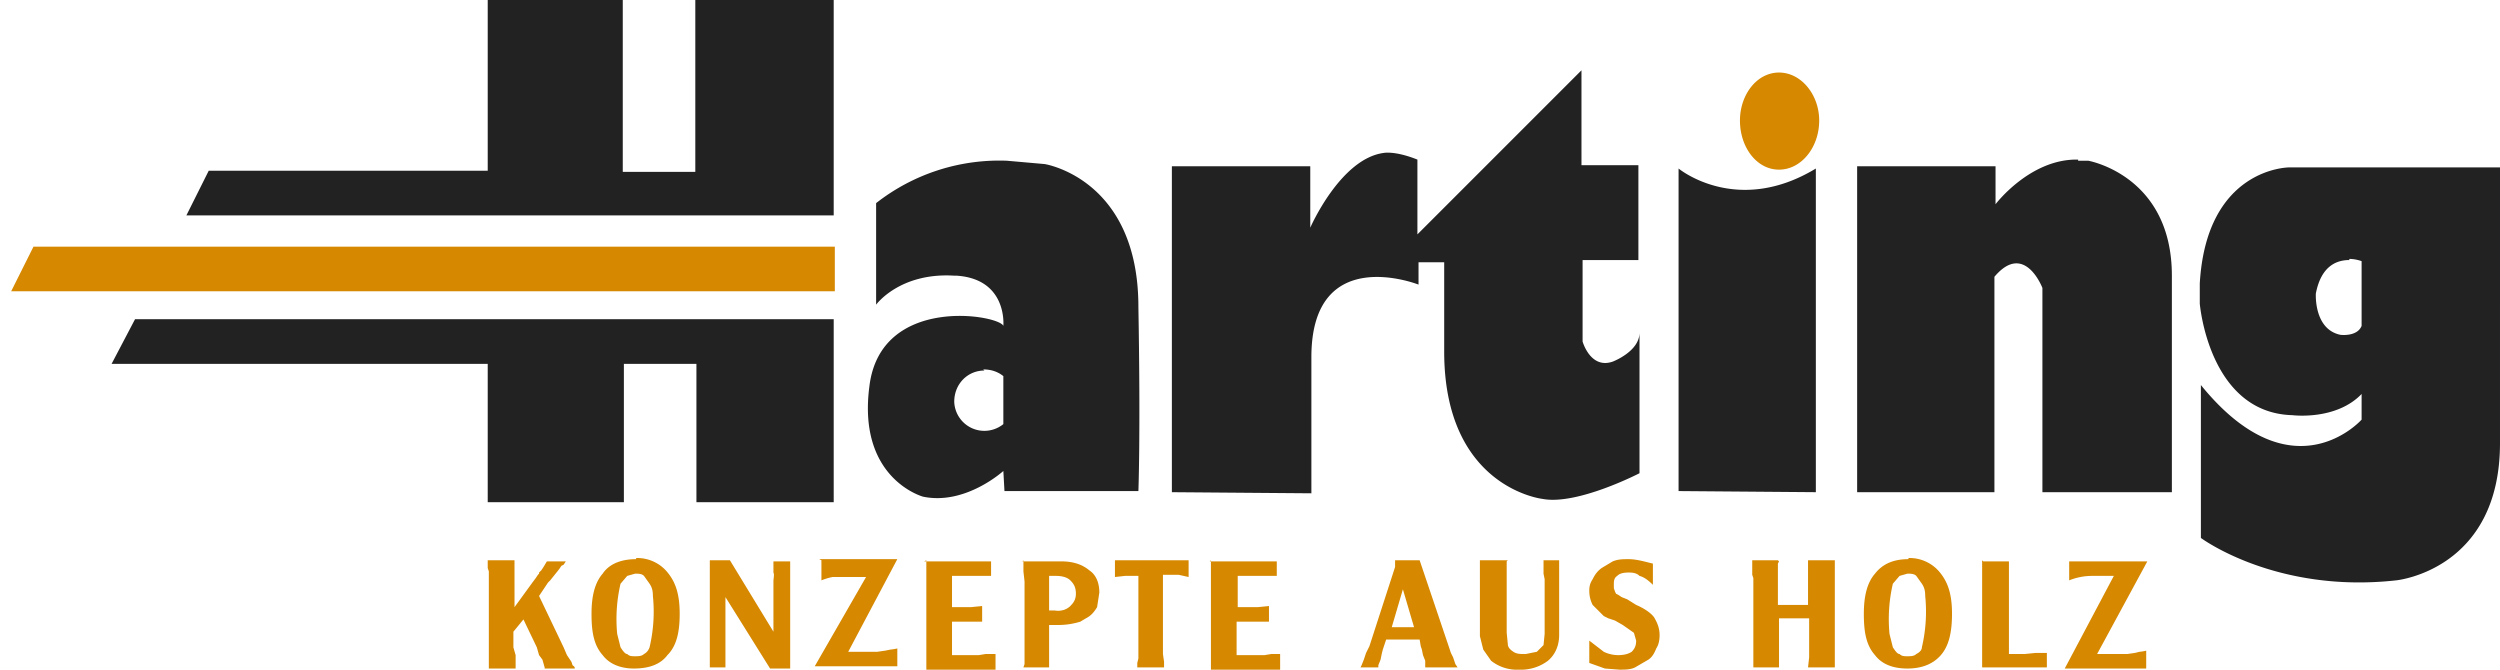
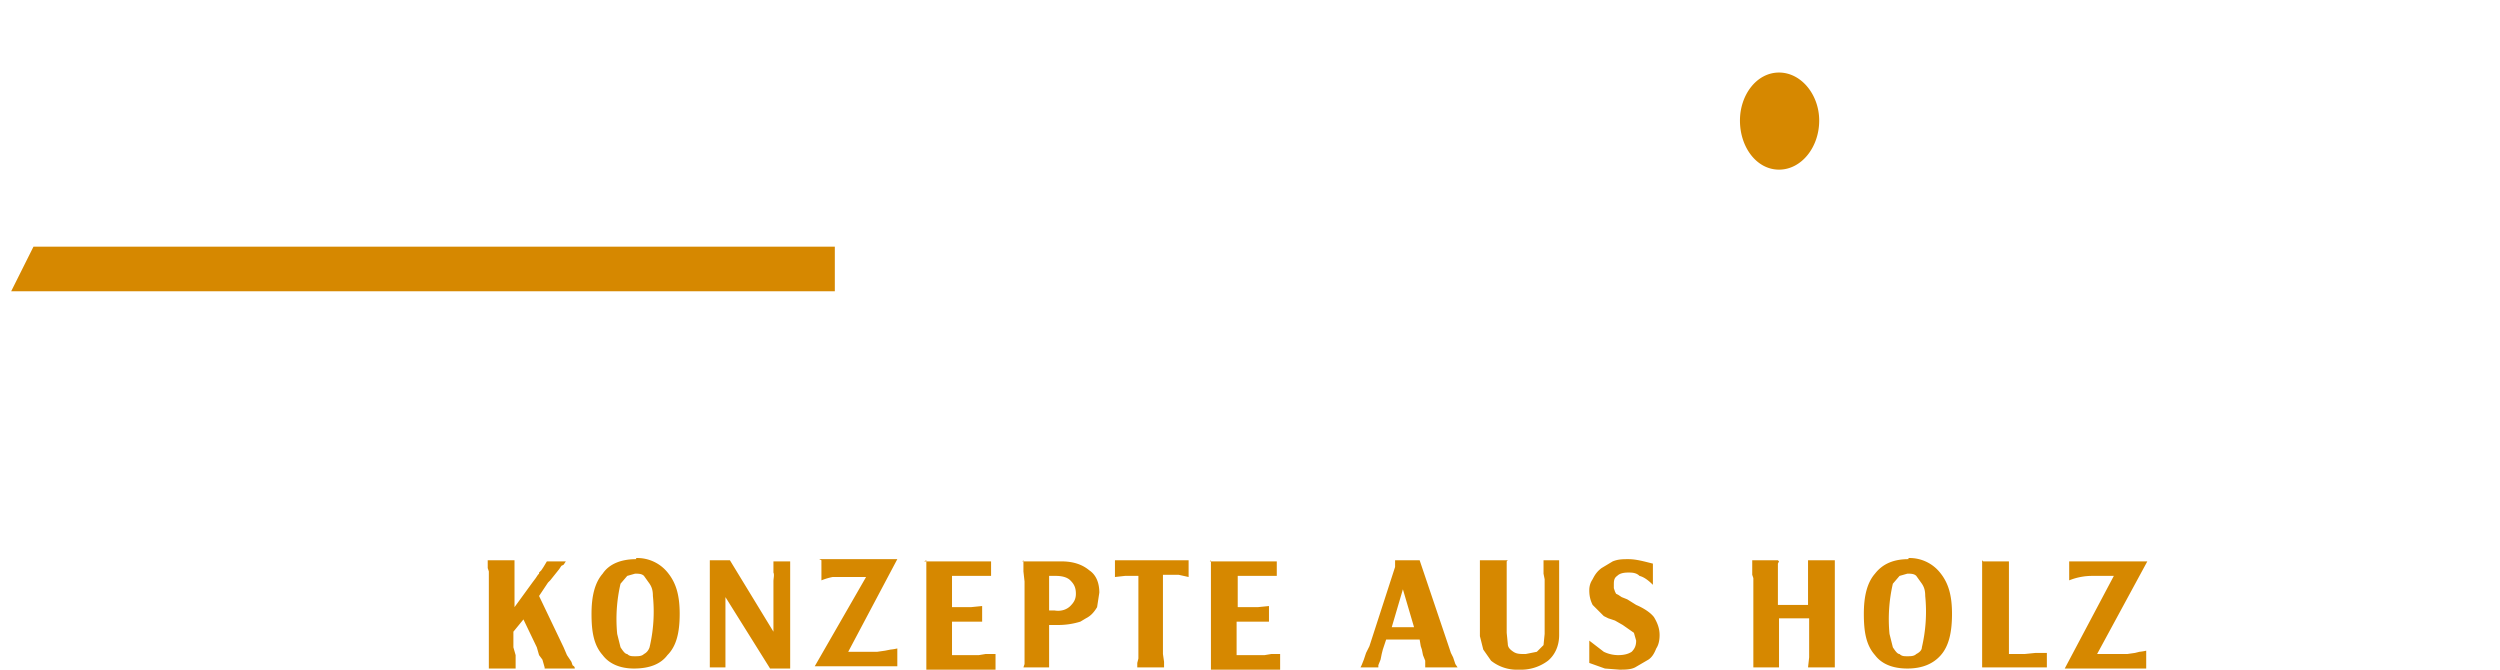
<svg xmlns="http://www.w3.org/2000/svg" id="Ebene_1" width="224" height="60">
  <style id="style2" />
-   <path d="M62.3 0v15.4h-6.5V0H43.7v15.3h-25l-2 4h58V0H62.4zm79.4 6.3L127 21v-6.7c-2-.8-3-.6-3-.6-3.9.5-6.6 6.7-6.6 6.7v-5.5H105v29.2l12.5.1V32c0-10.3 9.6-6.5 9.6-6.5v-2h2.3v8c0 12.2 8.8 13.2 8.8 13.2 3.1.6 8.7-2.3 8.7-2.3V29.8c0 1.7-2.4 2.6-2.4 2.6-2 .7-2.7-1.8-2.7-1.8v-7.3h5v-8.5h-5.1V6.3zm44.5 8c-4.3-.1-7.4 4-7.4 4v-3.4h-12.4v29.2h12.3V24.8c2.7-3.2 4.3 1 4.3 1v18.3h11.6V24.7c0-9-7.5-10.3-7.5-10.3h-.9zm-96 .1a17.9 17.9 0 0 0-11.7 3.8v9.1s2.1-2.9 7-2.6h.2c4.6.3 4.2 4.5 4.2 4.5-.4-1-11-2.8-12 5.4-1.1 8.3 4.8 9.9 4.8 9.9 3.8.8 7.2-2.3 7.2-2.3L90 44h12s.2-5 0-16.5c0-11.5-8.4-12.8-8.4-12.8l-3.4-.3zm114.9.6s-7.4 0-8 10.4v1.8s.8 9.8 8.3 10c0 0 3.9.5 6.2-1.9v2.3s-6.2 7-14.4-3.1v13.7s6.7 5 17.5 3.8c0 0 9.3-.9 9.3-12.3V15H205zm-54.7 0v29l12.3.1v-29c-7.1 4.3-12.3 0-12.3 0zm60.1 8.2c.6 0 1.1.2 1.1.2v5.8c-.4 1-1.9.8-1.9.8-2.4-.5-2.2-3.7-2.2-3.7.5-2.6 2-3 3-3zM12.1 28.6l-2.1 4h33.7V45h12.2V32.6h6.5V45h12.3V28.6H12.1zm76 4.5c.7 0 1.3.2 1.8.6V38a2.7 2.7 0 0 1-4.4-2c0-1.6 1.2-2.8 2.7-2.8z" id="path874" fill="#222" />
  <path d="M159.4 6.5c-2 0-3.5 2-3.5 4.3 0 2.4 1.5 4.4 3.5 4.4s3.6-2 3.6-4.4c0-2.3-1.6-4.3-3.6-4.3zM3 22.1l-2 4h73.8v-4H3zm54 28c-1.3 0-2.4.4-3 1.3-.7.8-1 2-1 3.6s.2 2.8 1 3.7c.6.8 1.6 1.2 2.8 1.2 1.4 0 2.4-.4 3-1.2.8-.8 1.1-2 1.1-3.7 0-1.6-.3-2.7-1-3.6A3.5 3.5 0 0 0 57 50zm114 0c-1.3 0-2.3.4-3 1.3-.7.8-1 2-1 3.6s.2 2.8 1 3.7c.6.8 1.6 1.2 2.9 1.2 1.3 0 2.3-.4 3-1.2.7-.8 1-2 1-3.7 0-1.6-.3-2.7-1-3.6A3.5 3.5 0 0 0 171 50zm-25 0c-.6 0-1 0-1.5.2l-1 .6c-.4.3-.6.6-.8 1-.2.3-.3.6-.3 1 0 .5.1.9.3 1.3l1 1 .4.2.6.2.7.4 1 .7.2.7c0 .4-.1.7-.4 1-.3.2-.7.3-1.2.3a3 3 0 0 1-1.3-.3l-1.3-1v2l1.4.5 1.3.1c.5 0 1 0 1.4-.2l1.2-.7c.3-.2.5-.5.7-1 .2-.3.3-.7.3-1.2 0-.6-.2-1.1-.5-1.6-.3-.4-.9-.8-1.6-1.1l-.8-.5-.5-.2-.3-.2-.2-.1-.1-.2-.1-.3v-.3c0-.3 0-.6.3-.8.2-.2.5-.3 1-.3.3 0 .7 0 1 .3.4.1.8.4 1.2.8v-1.9c-.8-.2-1.5-.4-2.2-.4zm-21 0v.7l-2.3 7.1-.3.6-.2.6-.2.5-.1.2h1.6v-.2l.2-.5.1-.5.1-.4.1-.3.2-.6h3l.1.6.1.3.1.5.2.5v.6h2.9l-.2-.3-.1-.3-.1-.3-.2-.4-.1-.3-.1-.3-2.6-7.7H125zm-78.8.1zm0 0h-2.5V50.9l.1.3v8.7h2.4v-.2-1L46 58v-1.4l.9-1.1 1.2 2.5.2.7.3.4.2.7v.1h2.7c0-.2-.1-.2-.2-.3l-.1-.3-.4-.6-.3-.7-2.2-4.6.8-1.2.2-.2.4-.5.4-.5.2-.3.2-.1.2-.3H49l-.3.5-.2.3-.2.2v.1l-.1.1-.2.3-.3.4-1.6 2.2V52v-1-.8zm17.4 0v9.6H65v-1L65 58v-4.5l4 6.4h1.8v-.2-8.1-.6V50.3h-1.5v1c.1.2 0 .5 0 .8v4.5l-3.9-6.4h-1.8zm10 0V52a5.6 5.6 0 0 1 1-.3h3L73 59.7h7.4v-1.6a4 4 0 0 1-.6.1l-.5.1-.7.1h-2.6l4.4-8.3h-7zm9.4 0V60h6.2v-1.4h-.9l-.6.1h-2.4v-3H88v-1.4l-1 .1h-1.7v-2.8h3.5v-1.3h-6zm8.7 0v1l.1.9v7.4l-.1.3H94v-1V56h.8a6.7 6.7 0 0 0 2-.3l.5-.3c.4-.2.7-.5 1-1l.2-1.3c0-.9-.3-1.6-.9-2-.6-.5-1.4-.8-2.5-.8h-3.5zm8.2 0v1.5l.9-.1H102V59l-.1.4v.4h2.4v-.5l-.1-.7V51.5H105.6l.9.2v-1.5h-6.6zm8.6 0V60h6.2v-1.4h-.8l-.6.1h-2.5v-3h2.9v-1.4l-1 .1h-1.8v-2.8H114.4v-1.3h-6zm26.6 0zm0 0h-2.5V57l.3 1.2.7 1a3.7 3.7 0 0 0 2.5.8 4 4 0 0 0 2.6-.8c.6-.5 1-1.3 1-2.3v-4.8-.7-.7-.2-.3h-1.4v1.2l.1.5v4.9l-.1 1-.6.6-1 .2c-.5 0-.8 0-1.1-.2-.3-.2-.5-.4-.5-.7l-.1-1v-4.6-1-.8zm24.2 0zm0 0H157v1.3l.1.3v8h2.3v-.5-3.9h2.7v3.5l-.1.9h2.4v-1V51.5 51v-.5-.3h-2.4v4h-2.7v-2.9-.8l.1-.2zm26.1 0V52a5.5 5.5 0 0 1 2.1-.4h1.9l-4.4 8.3h7.3v-1.6a4 4 0 0 1-.6.1l-.4.1-.7.1h-2.7l4.5-8.3h-7zm-7.8 0v9.6h5.8v-1.3h-1l-1 .1H180v-6.7-.4-1-.2h-2.3zM56.9 51.4c.3 0 .6 0 .8.2l.5.7c.2.3.3.6.3 1.1a13.9 13.9 0 0 1-.3 4.6c-.1.3-.3.5-.5.6-.2.2-.5.2-.8.2-.3 0-.5 0-.7-.2-.2 0-.4-.3-.6-.6l-.3-1.2a14 14 0 0 1 .3-4.5l.6-.7.7-.2zm114 0c.3 0 .6 0 .8.2l.5.7c.2.3.3.6.3 1.1a14 14 0 0 1-.3 4.6c0 .3-.3.5-.5.6-.2.2-.5.2-.8.2-.3 0-.5 0-.7-.2-.2 0-.4-.3-.6-.6l-.3-1.2a14 14 0 0 1 .3-4.5l.6-.7.7-.2zm-77 .2h.7c.5 0 1 .1 1.3.4.3.3.5.6.5 1.2 0 .5-.2.8-.5 1.1-.3.3-.8.5-1.4.4H94v-3.1zm31.8 1.2l1 3.4h-2l1-3.4z" id="path856" fill="#d68800" />
</svg>